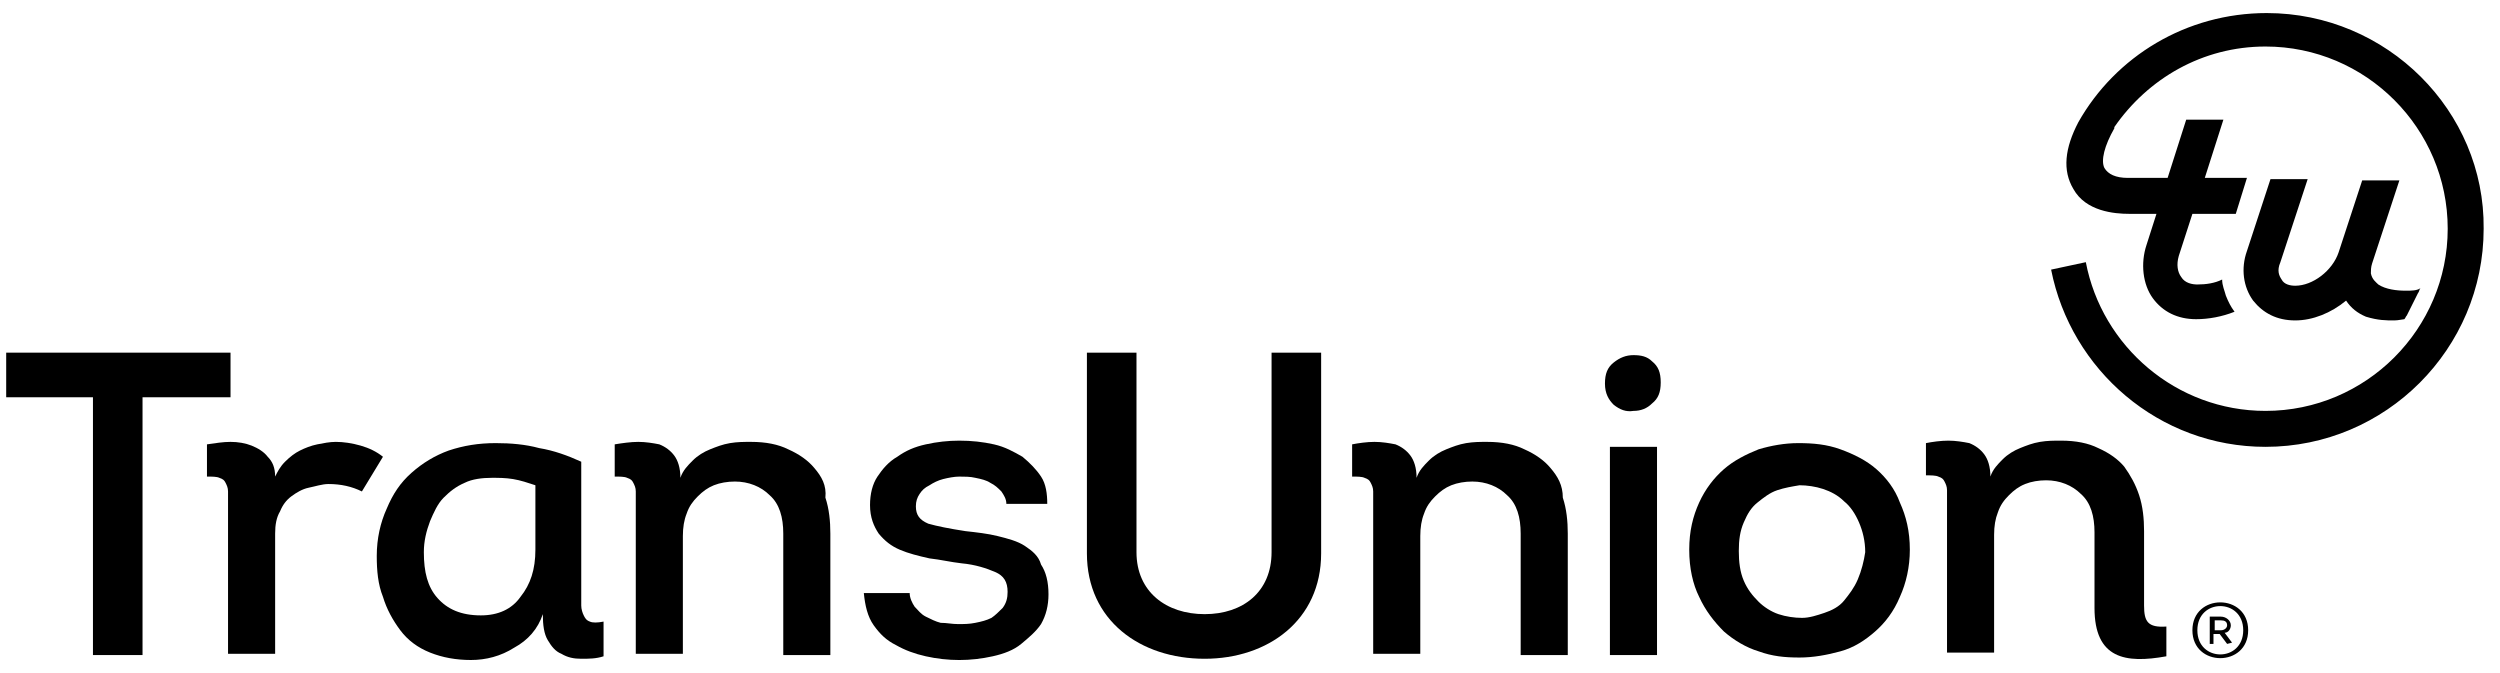
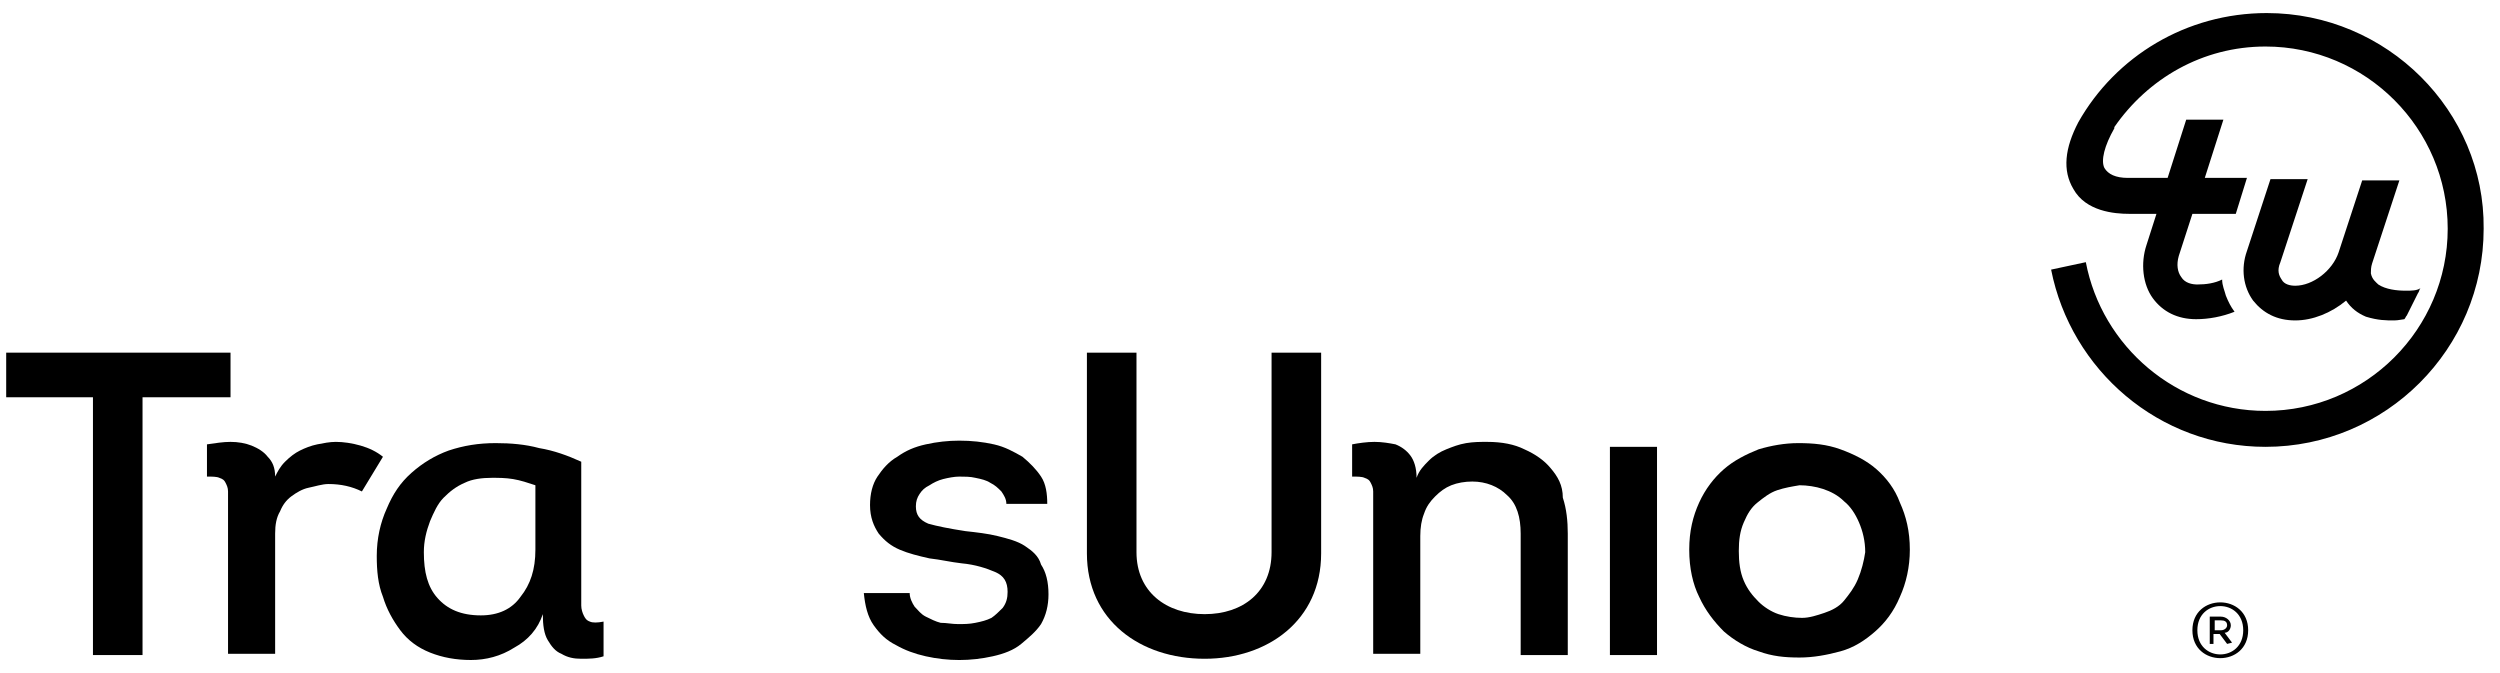
<svg xmlns="http://www.w3.org/2000/svg" width="182" height="49" viewBox="0 0 182 49" fill="none">
  <g clip-path="url(#clip0_5383_36308)">
    <path d="M27.879 33.252C27.428 32.891 26.887 32.62 26.255 32.44C25.624 32.259 24.992 32.169 24.451 32.169C24 32.169 23.549 32.26 23.097 32.349C22.646 32.44 22.195 32.62 21.834 32.801C21.473 32.981 21.112 33.252 20.752 33.613C20.391 33.974 20.21 34.334 20.03 34.695C20.03 34.064 19.849 33.613 19.488 33.252C19.218 32.891 18.767 32.62 18.316 32.44C17.864 32.259 17.323 32.169 16.782 32.169C16.24 32.169 15.699 32.259 15.067 32.349V34.695C15.428 34.695 15.789 34.695 15.97 34.786C16.24 34.876 16.331 34.966 16.421 35.147C16.511 35.327 16.601 35.507 16.601 35.778C16.601 36.049 16.601 36.319 16.601 36.68V47.597H20.03V38.846C20.03 38.214 20.12 37.673 20.391 37.222C20.571 36.77 20.842 36.41 21.203 36.139C21.564 35.868 22.015 35.598 22.466 35.507C22.917 35.417 23.458 35.237 23.909 35.237C24.812 35.237 25.624 35.417 26.346 35.778L27.879 33.252Z" fill="black" />
    <path d="M42.946 45.252C42.676 45.161 42.585 44.981 42.495 44.8C42.405 44.62 42.315 44.349 42.315 44.079C42.315 43.808 42.315 43.537 42.315 43.176V33.613C41.322 33.161 40.33 32.8 39.247 32.62C38.255 32.349 37.172 32.259 36.089 32.259C34.826 32.259 33.743 32.44 32.661 32.8C31.668 33.161 30.766 33.703 29.954 34.425C29.142 35.146 28.601 35.959 28.149 37.041C27.698 38.034 27.428 39.206 27.428 40.47C27.428 41.552 27.518 42.545 27.879 43.447C28.15 44.349 28.601 45.161 29.142 45.883C29.683 46.605 30.405 47.146 31.308 47.507C32.21 47.868 33.202 48.048 34.285 48.048C35.368 48.048 36.45 47.778 37.443 47.146C38.435 46.605 39.157 45.793 39.518 44.71C39.518 45.522 39.608 46.154 39.879 46.605C40.15 47.056 40.42 47.417 40.871 47.597C41.322 47.868 41.774 47.958 42.315 47.958C42.856 47.958 43.398 47.958 43.939 47.778V45.252C43.488 45.342 43.127 45.342 42.946 45.252ZM38.977 40.019C38.977 41.462 38.616 42.545 37.894 43.447C37.262 44.349 36.27 44.8 35.007 44.8C33.563 44.8 32.571 44.349 31.849 43.537C31.127 42.725 30.856 41.643 30.856 40.199C30.856 39.387 31.037 38.665 31.307 37.943C31.578 37.312 31.849 36.68 32.3 36.229C32.751 35.778 33.202 35.417 33.834 35.146C34.375 34.876 35.097 34.785 35.819 34.785C36.27 34.785 36.811 34.785 37.352 34.876C37.894 34.966 38.435 35.147 38.977 35.327V40.019Z" fill="black" />
-     <path d="M59.277 34.064C58.826 33.522 58.194 33.071 57.382 32.71C56.661 32.349 55.758 32.169 54.676 32.169C54.134 32.169 53.683 32.169 53.142 32.259C52.601 32.35 52.149 32.53 51.698 32.71C51.247 32.891 50.796 33.161 50.435 33.522C50.074 33.883 49.713 34.244 49.533 34.785C49.533 34.064 49.352 33.522 49.082 33.161C48.811 32.801 48.45 32.53 47.999 32.349C47.548 32.259 47.007 32.169 46.465 32.169C45.924 32.169 45.292 32.26 44.751 32.349V34.695C45.112 34.695 45.473 34.695 45.653 34.786C45.924 34.876 46.014 34.966 46.104 35.147C46.195 35.327 46.285 35.507 46.285 35.778C46.285 36.049 46.285 36.41 46.285 36.861V47.598H49.713V39.026C49.713 38.395 49.803 37.853 49.984 37.402C50.164 36.861 50.435 36.5 50.796 36.139C51.157 35.778 51.518 35.508 51.969 35.327C52.42 35.147 52.962 35.056 53.503 35.056C54.495 35.056 55.398 35.417 56.029 36.049C56.751 36.68 57.022 37.673 57.022 38.846V47.688H60.45V38.846C60.45 37.943 60.36 37.041 60.089 36.229C60.18 35.327 59.818 34.695 59.277 34.064Z" fill="black" />
    <path d="M74.616 39.748C74.075 39.387 73.353 39.207 72.631 39.026C71.909 38.846 71.097 38.756 70.285 38.666C69.112 38.485 68.21 38.305 67.579 38.124C66.947 37.853 66.676 37.493 66.676 36.861C66.676 36.5 66.766 36.229 66.947 35.959C67.127 35.688 67.308 35.508 67.669 35.327C67.939 35.147 68.3 34.966 68.661 34.876C69.022 34.786 69.473 34.696 69.834 34.696C70.195 34.696 70.646 34.696 71.007 34.786C71.458 34.876 71.819 34.966 72.09 35.147C72.451 35.327 72.631 35.508 72.902 35.779C73.082 36.049 73.263 36.32 73.263 36.681H76.24C76.24 35.959 76.15 35.237 75.789 34.696C75.428 34.154 74.977 33.703 74.436 33.252C73.804 32.891 73.172 32.53 72.36 32.35C71.548 32.169 70.736 32.079 69.834 32.079C69.022 32.079 68.21 32.169 67.398 32.35C66.586 32.53 65.954 32.801 65.323 33.252C64.691 33.613 64.24 34.154 63.879 34.696C63.518 35.237 63.338 35.959 63.338 36.771C63.338 37.673 63.609 38.305 63.969 38.846C64.421 39.387 64.872 39.748 65.503 40.019C66.135 40.29 66.857 40.47 67.669 40.651C68.481 40.741 69.203 40.921 70.014 41.011C71.007 41.102 71.819 41.372 72.451 41.643C73.082 41.914 73.353 42.365 73.353 43.087C73.353 43.538 73.262 43.899 72.992 44.26C72.721 44.53 72.451 44.801 72.18 44.981C71.819 45.162 71.458 45.252 71.007 45.342C70.556 45.433 70.195 45.433 69.744 45.433C69.293 45.433 68.932 45.342 68.481 45.342C68.12 45.252 67.759 45.072 67.398 44.891C67.037 44.711 66.857 44.44 66.586 44.169C66.406 43.899 66.225 43.538 66.225 43.177H62.887C62.977 44.079 63.157 44.891 63.608 45.523C64.06 46.154 64.511 46.605 65.233 46.966C65.864 47.327 66.586 47.598 67.398 47.778C68.21 47.959 69.022 48.049 69.834 48.049C70.646 48.049 71.458 47.959 72.27 47.778C73.082 47.598 73.804 47.327 74.345 46.876C74.887 46.425 75.428 45.974 75.789 45.432C76.15 44.801 76.33 44.079 76.33 43.267C76.33 42.365 76.15 41.643 75.789 41.102C75.609 40.47 75.157 40.109 74.616 39.748Z" fill="black" />
    <path d="M112.871 34.064C112.419 33.522 111.788 33.071 110.976 32.71C110.254 32.349 109.352 32.169 108.269 32.169C107.728 32.169 107.277 32.169 106.735 32.259C106.194 32.35 105.743 32.53 105.292 32.71C104.841 32.891 104.39 33.161 104.029 33.522C103.668 33.883 103.307 34.244 103.126 34.785C103.126 34.064 102.946 33.522 102.675 33.161C102.404 32.801 102.044 32.53 101.593 32.349C101.141 32.259 100.6 32.169 100.059 32.169C99.517 32.169 98.886 32.26 98.435 32.349V34.695C98.796 34.695 99.156 34.695 99.337 34.786C99.608 34.876 99.698 34.966 99.788 35.147C99.878 35.327 99.968 35.507 99.968 35.778C99.968 36.049 99.968 36.41 99.968 36.861V47.598H103.397V39.026C103.397 38.395 103.487 37.853 103.668 37.402C103.848 36.861 104.119 36.5 104.48 36.139C104.841 35.778 105.202 35.508 105.653 35.327C106.104 35.147 106.645 35.056 107.186 35.056C108.179 35.056 109.081 35.417 109.713 36.049C110.435 36.68 110.705 37.673 110.705 38.846V47.688H114.134V38.846C114.134 37.943 114.043 37.041 113.773 36.229C113.773 35.327 113.412 34.695 112.871 34.064Z" fill="black" />
-     <path d="M118.916 25.854C118.375 25.854 117.923 26.034 117.472 26.395C117.021 26.756 116.841 27.207 116.841 27.929C116.841 28.651 117.112 29.102 117.472 29.463C117.923 29.823 118.375 30.004 118.916 29.914C119.457 29.914 119.909 29.733 120.269 29.372C120.721 29.011 120.901 28.56 120.901 27.838C120.901 27.117 120.721 26.666 120.269 26.305C119.909 25.944 119.457 25.854 118.916 25.854Z" fill="black" />
    <path d="M120.631 32.53H117.202V47.688H120.631V32.53Z" fill="black" />
    <path d="M136.6 34.154C135.878 33.522 134.976 33.071 133.983 32.71C132.991 32.349 131.998 32.259 130.915 32.259C129.923 32.259 128.93 32.44 128.028 32.71C127.126 33.071 126.224 33.522 125.502 34.154C124.78 34.785 124.149 35.597 123.697 36.59C123.246 37.583 122.976 38.665 122.976 40.019C122.976 41.372 123.246 42.545 123.697 43.447C124.149 44.44 124.78 45.252 125.502 45.973C126.224 46.605 127.126 47.146 128.028 47.417C129.021 47.778 129.923 47.868 131.006 47.868C131.998 47.868 132.991 47.688 133.983 47.417C134.976 47.146 135.788 46.605 136.509 45.973C137.231 45.342 137.863 44.53 138.314 43.447C138.765 42.455 139.036 41.282 139.036 40.019C139.036 38.665 138.765 37.583 138.314 36.59C137.953 35.597 137.321 34.785 136.6 34.154ZM135.246 42.184C134.976 42.816 134.615 43.267 134.254 43.718C133.893 44.169 133.351 44.44 132.81 44.62C132.269 44.8 131.727 44.981 131.186 44.981C130.645 44.981 130.013 44.891 129.472 44.71C128.931 44.53 128.389 44.169 128.028 43.808C127.577 43.357 127.216 42.906 126.946 42.274C126.675 41.642 126.585 40.921 126.585 40.109C126.585 39.297 126.675 38.665 126.946 38.033C127.216 37.402 127.487 36.951 127.938 36.59C128.389 36.229 128.84 35.868 129.382 35.688C129.923 35.507 130.464 35.417 131.006 35.327C131.547 35.327 132.179 35.417 132.72 35.597C133.261 35.778 133.803 36.049 134.254 36.5C134.705 36.861 135.066 37.402 135.336 38.034C135.607 38.665 135.788 39.387 135.788 40.199C135.697 40.831 135.517 41.552 135.246 42.184Z" fill="black" />
    <path d="M0.451 28.921V25.673H16.782V28.921H10.376V47.688H6.767V28.921H0.451Z" fill="black" />
    <path d="M79.127 40.289V25.673H82.736V40.199C82.736 43.086 84.901 44.71 87.698 44.71C90.495 44.71 92.57 43.086 92.57 40.199V25.673H96.179V40.289C96.179 45.161 92.3 47.958 87.698 47.958C83.006 47.958 79.127 45.161 79.127 40.289Z" fill="black" />
-     <path d="M156.088 44.079V41.642V38.665C156.088 37.763 155.998 36.861 155.728 36.049C155.457 35.236 155.096 34.605 154.645 33.973C154.194 33.432 153.562 32.981 152.75 32.62C152.028 32.259 151.126 32.079 150.043 32.079C149.502 32.079 149.051 32.079 148.51 32.169C147.968 32.259 147.517 32.44 147.066 32.62C146.615 32.801 146.164 33.071 145.803 33.432C145.442 33.793 145.081 34.154 144.901 34.695C144.901 33.974 144.72 33.432 144.45 33.071C144.179 32.71 143.818 32.44 143.367 32.259C142.916 32.169 142.374 32.079 141.833 32.079C141.291 32.079 140.66 32.169 140.209 32.259V34.605C140.57 34.605 140.931 34.605 141.111 34.696C141.382 34.786 141.472 34.876 141.562 35.056C141.653 35.237 141.743 35.417 141.743 35.688C141.743 35.959 141.743 36.319 141.743 36.771V47.507H145.171V38.936C145.171 38.304 145.261 37.763 145.442 37.312C145.622 36.771 145.893 36.41 146.254 36.049C146.615 35.688 146.976 35.417 147.427 35.237C147.878 35.056 148.419 34.966 148.961 34.966C149.953 34.966 150.855 35.327 151.487 35.959C152.209 36.59 152.48 37.583 152.48 38.755V43.898V44.259C152.48 47.958 154.735 48.319 157.712 47.778V45.612C156.359 45.703 156.088 45.252 156.088 44.079Z" fill="black" />
    <path d="M165.02 0.951C159.156 0.951 154.013 4.109 151.306 8.891C150.314 10.786 150.133 12.41 150.945 13.763C151.848 15.387 153.923 15.568 155.006 15.568H156.99L156.269 17.823C155.817 19.177 155.998 20.71 156.72 21.703C157.442 22.695 158.524 23.237 159.878 23.237C160.78 23.237 161.772 23.056 162.675 22.695C162.404 22.335 162.224 21.974 162.043 21.523C161.953 21.162 161.772 20.801 161.772 20.35C161.231 20.62 160.599 20.71 159.968 20.71C159.607 20.71 159.066 20.62 158.795 20.169C158.524 19.808 158.434 19.267 158.614 18.635L159.607 15.568H162.765L163.577 12.951H160.509L161.863 8.711H159.156L157.803 12.951H154.915C154.013 12.951 153.472 12.681 153.201 12.229C152.93 11.688 153.201 10.605 153.923 9.342V9.252C156.359 5.733 160.329 3.387 164.93 3.387C172.238 3.387 178.193 9.342 178.193 16.65C178.193 23.958 172.238 29.913 164.93 29.913C158.434 29.913 153.021 25.222 151.848 19.086L149.321 19.628C150.765 26.936 157.171 32.53 164.93 32.53C173.682 32.53 180.81 25.402 180.81 16.65C180.9 8.079 173.772 0.951 165.02 0.951Z" fill="black" />
    <path d="M175.126 21.162C174.494 21.162 173.682 21.071 173.141 20.711C172.96 20.53 172.69 20.35 172.599 19.899C172.599 19.718 172.599 19.447 172.69 19.177L174.675 13.132H171.968L170.254 18.365C169.803 19.718 168.359 20.801 167.096 20.801C166.735 20.801 166.284 20.71 166.103 20.35C165.923 20.079 165.742 19.718 166.013 19.087L167.998 13.041H165.291L163.577 18.274C163.126 19.538 163.306 20.891 164.028 21.884C164.75 22.786 165.742 23.327 167.096 23.327C168.359 23.327 169.712 22.786 170.795 21.884C171.156 22.425 171.607 22.786 172.239 23.056C173.141 23.327 173.682 23.327 174.314 23.327C174.584 23.327 174.945 23.237 175.035 23.237C175.126 23.146 175.126 23.056 175.216 22.966C175.306 22.786 175.396 22.605 175.487 22.425C175.577 22.244 175.667 22.064 175.757 21.884C175.848 21.703 175.938 21.523 176.028 21.342C176.119 21.252 176.118 21.071 176.208 20.981C175.938 21.162 175.577 21.162 175.126 21.162Z" fill="black" />
    <path d="M159.607 45.883C159.607 43.176 163.667 43.176 163.667 45.883C163.667 48.59 159.607 48.59 159.607 45.883ZM163.307 45.883C163.307 43.537 159.968 43.537 159.968 45.883C159.968 48.229 163.307 48.229 163.307 45.883ZM162.494 46.785L162.134 46.876L161.592 46.154H161.141V46.876H160.87V44.891H161.683C162.043 44.891 162.404 45.162 162.404 45.522C162.404 45.793 162.224 46.064 161.953 46.064L162.494 46.785ZM161.231 45.883H161.683C161.953 45.883 162.134 45.703 162.134 45.522C162.134 45.251 161.953 45.161 161.683 45.161H161.231V45.883Z" fill="black" />
  </g>
  <defs>
    <clipPath id="clip0_5383_36308">
      <rect width="181.262" height="48" fill="white" transform="translate(0 0.5)" />
    </clipPath>
  </defs>
</svg>